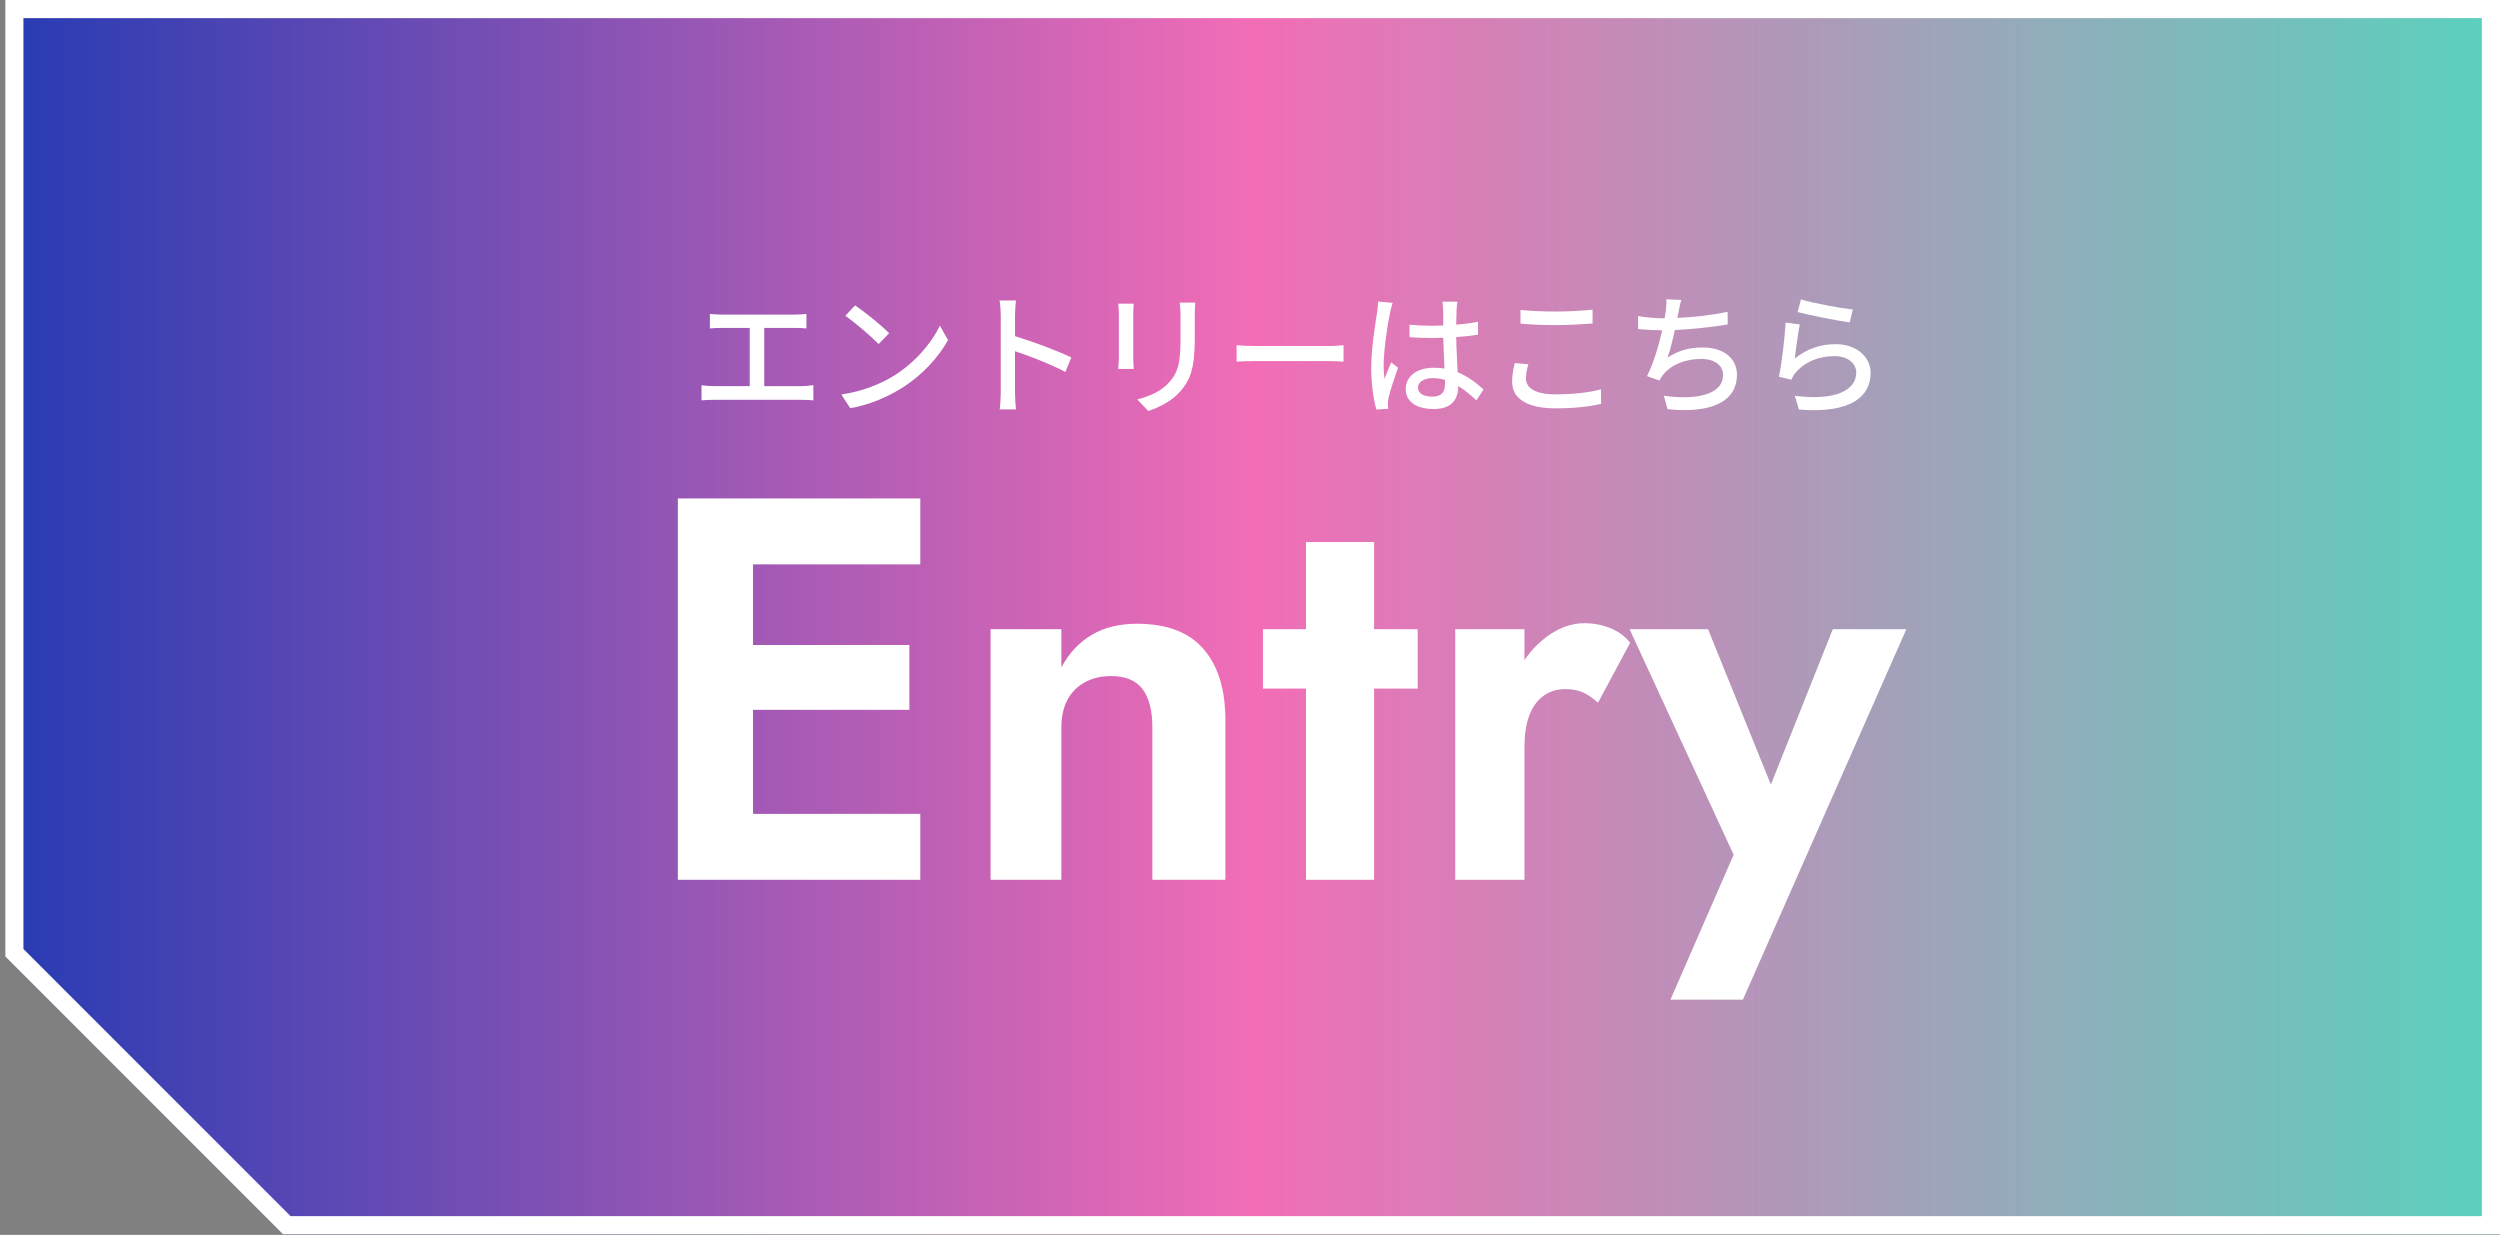
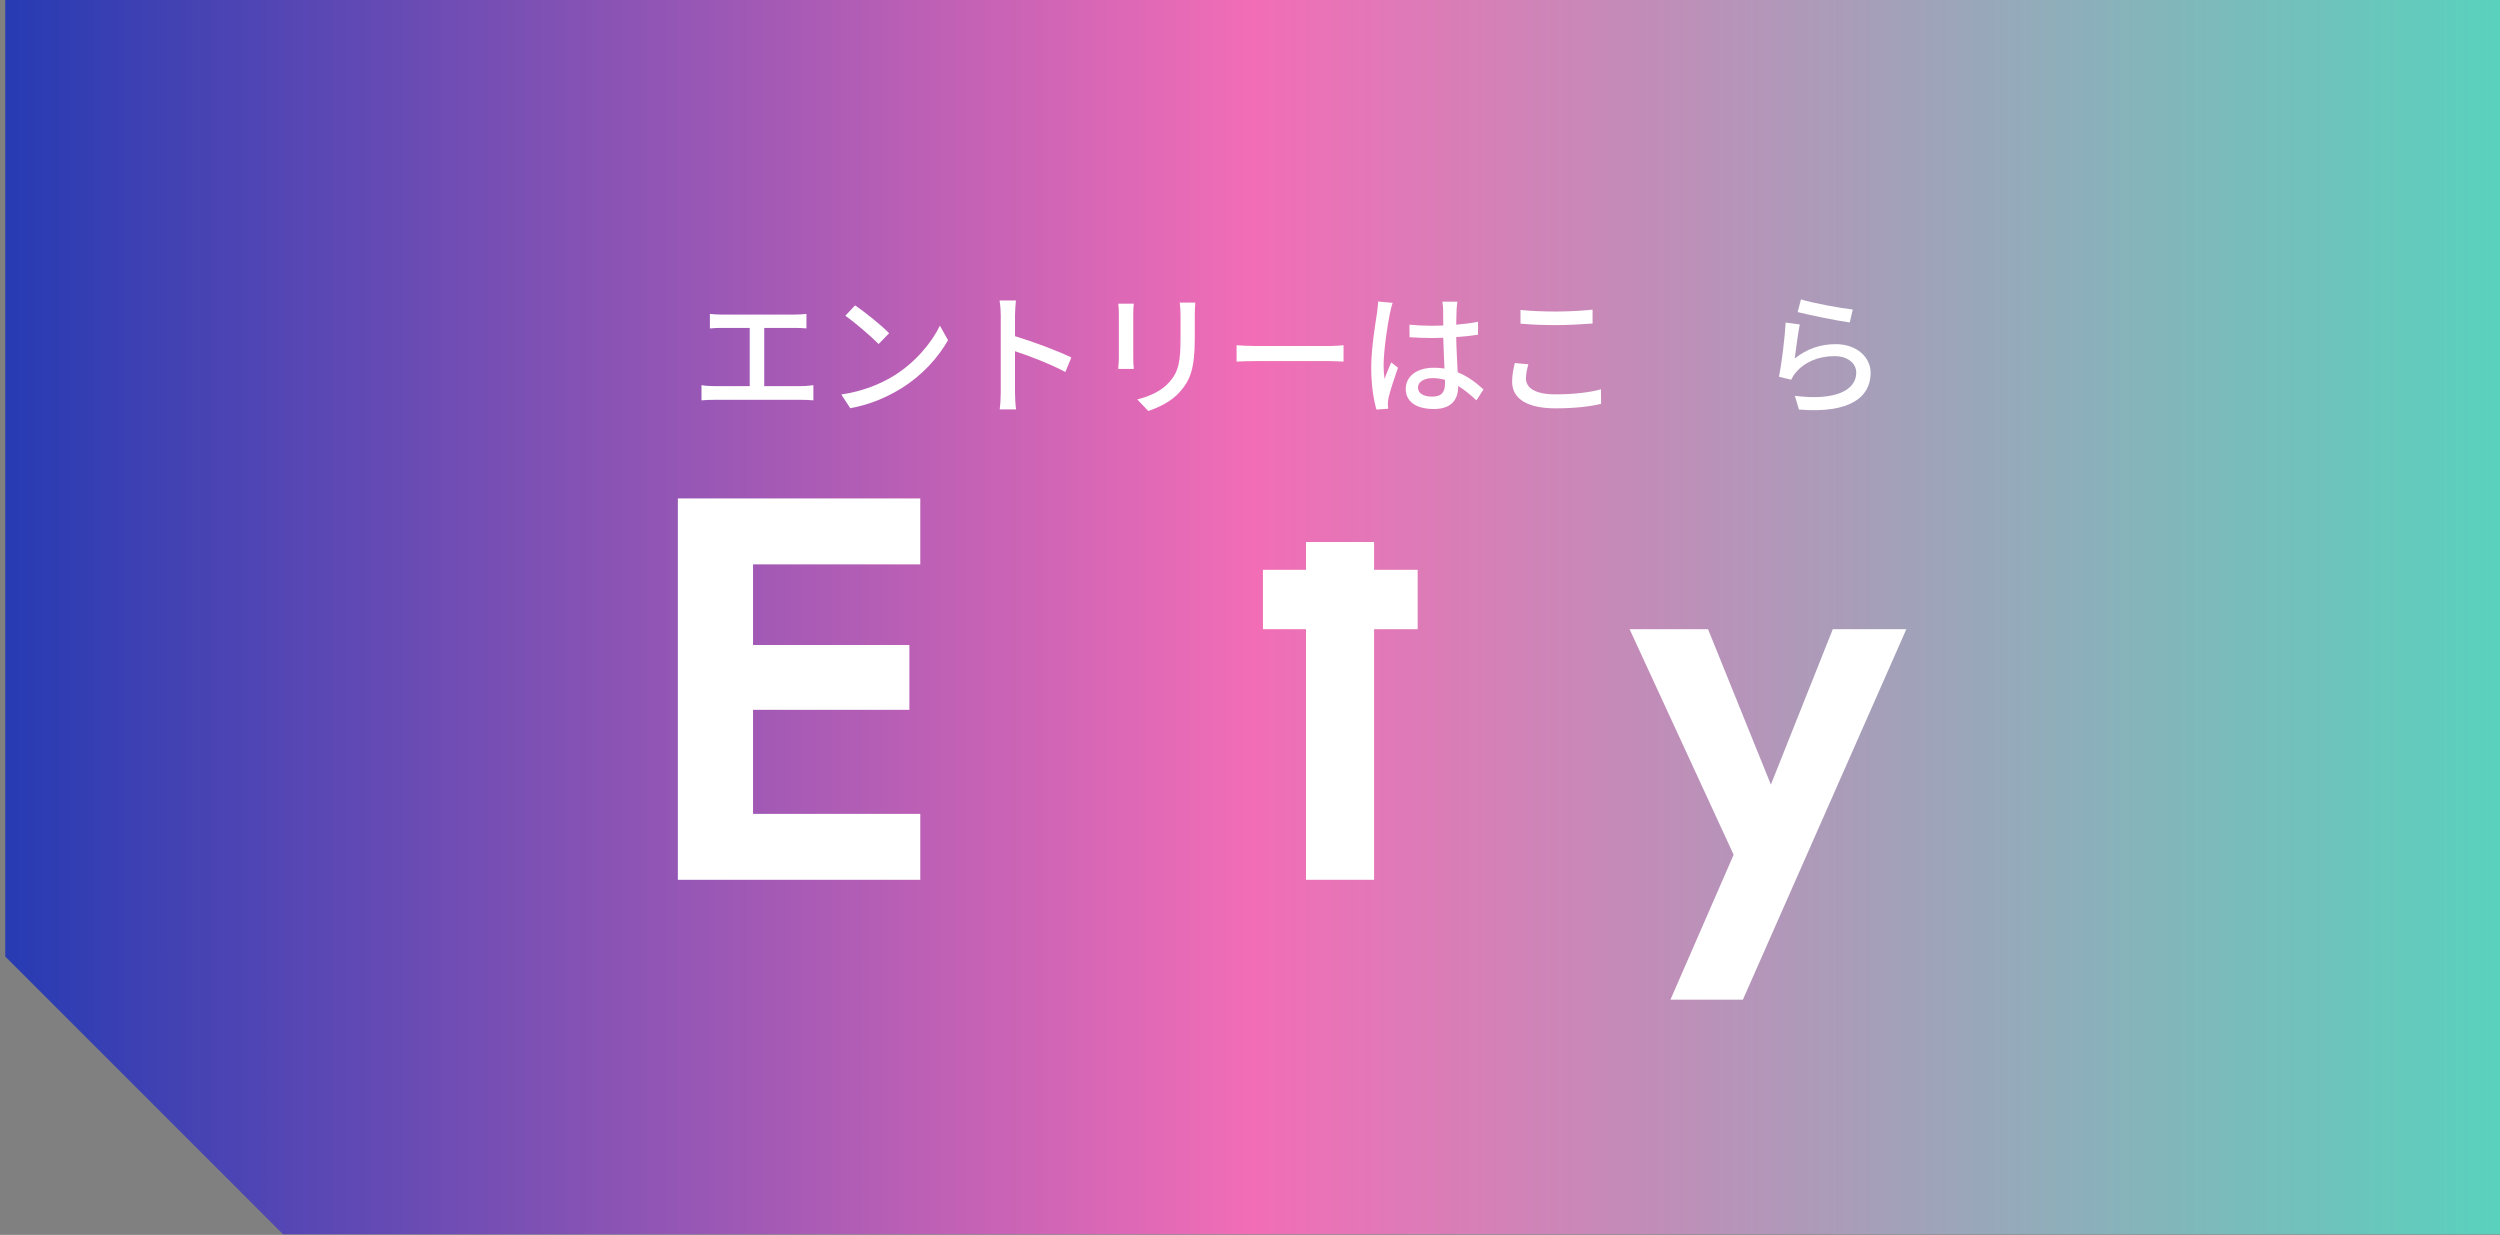
<svg xmlns="http://www.w3.org/2000/svg" id="a" width="413" height="204" viewBox="0 0 413 204">
  <rect x="0" y="0" width="413" height="204" fill="#808080" stroke="none" />
  <defs>
    <style>.c{fill:url(#b);}.d{fill:#fff;}</style>
    <linearGradient id="b" x1=".87" y1="101.951" x2="413" y2="101.951" gradientUnits="userSpaceOnUse">
      <stop offset="0" stop-color="#273bb3" />
      <stop offset=".5" stop-color="#f26db6" />
      <stop offset="1" stop-color="#59d1bd" />
    </linearGradient>
  </defs>
  <polygon class="c" points=".87 0 .87 158.017 46.756 203.903 413 203.903 413 0 .87 0" />
-   <path class="d" d="M410,3v197.903H47.999L3.87,156.774V3h406.13M413,0H.87v158.017l45.886,45.886h366.244V0h0Z" />
  <path class="d" d="M124.4,82.343v63h-12.42v-63h12.42ZM120.26,82.343h31.771v10.89h-31.771v-10.89ZM120.26,106.553h29.97v10.71h-29.97v-10.71ZM120.26,134.453h31.771v10.89h-31.771v-10.89Z" />
-   <path class="d" d="M188.75,113.843c-1.08-1.44-2.82-2.16-5.22-2.16-1.62,0-3.06.346-4.319,1.035-1.261.69-2.221,1.665-2.881,2.925-.66,1.26-.99,2.761-.99,4.5v25.2h-11.699v-41.4h11.699v6.3c1.261-2.34,2.926-4.125,4.996-5.355,2.069-1.229,4.574-1.845,7.515-1.845,4.919,0,8.579,1.395,10.979,4.185,2.399,2.79,3.6,6.676,3.6,11.655v26.46h-12.059v-25.2c0-2.759-.541-4.86-1.621-6.3Z" />
-   <path class="d" d="M234.199,103.943v9.81h-25.56v-9.81h25.56ZM227,89.543v55.8h-11.25v-55.8h11.25Z" />
-   <path class="d" d="M251.837,145.343h-11.43v-41.4h11.43v41.4ZM261.603,114.428c-.811-.39-1.815-.585-3.016-.585-1.439,0-2.67.391-3.689,1.17-1.021.781-1.786,1.876-2.295,3.285-.511,1.41-.766,3.105-.766,5.085l-3.239-3.24c0-3.299.63-6.224,1.89-8.775,1.26-2.549,2.91-4.59,4.95-6.12,2.039-1.53,4.14-2.295,6.3-2.295,1.499,0,2.926.27,4.275.81s2.443,1.35,3.285,2.43l-5.311,9.9c-.78-.72-1.574-1.274-2.385-1.665Z" />
+   <path class="d" d="M234.199,103.943h-25.56v-9.81h25.56ZM227,89.543v55.8h-11.25v-55.8h11.25Z" />
  <path class="d" d="M287.928,165.143h-11.97l10.439-23.94-17.189-37.26h12.959l13.32,32.94-5.76-.18,13.05-32.76h12.15l-27,61.2Z" />
  <path class="d" d="M132.457,63.785c.704,0,1.342-.088,1.914-.154v2.508c-.595-.066-1.452-.088-1.914-.088h-14.522c-.639,0-1.342.022-2.047.088v-2.508c.66.11,1.408.154,2.047.154h5.919v-9.615h-4.643c-.484,0-1.387.022-1.937.088v-2.398c.572.066,1.43.11,1.937.11h12.035c.683,0,1.387-.044,1.98-.11v2.398c-.616-.066-1.342-.088-1.98-.088h-4.994v9.615h6.205Z" />
  <path class="d" d="M147.635,62.091c3.542-2.178,6.293-5.479,7.635-8.295l1.343,2.398c-1.585,2.838-4.291,5.853-7.724,7.965-2.223,1.364-5.017,2.663-8.427,3.279l-1.475-2.267c3.675-.55,6.535-1.782,8.647-3.081ZM146.887,55.05l-1.738,1.783c-1.145-1.167-3.873-3.542-5.501-4.665l1.606-1.716c1.562,1.034,4.4,3.323,5.633,4.599Z" />
  <path class="d" d="M175.994,61.453c-2.332-1.254-5.896-2.641-8.316-3.433v6.799c0,.682.065,2.024.176,2.816h-2.707c.11-.77.177-1.958.177-2.816v-12.718c0-.704-.066-1.716-.198-2.464h2.706c-.065.726-.153,1.694-.153,2.464v3.433c2.904.88,7.106,2.442,9.307,3.521l-.99,2.398Z" />
  <path class="d" d="M187.3,50.166c-.044.462-.088,1.012-.088,1.628v7.371c0,.572.044,1.342.088,1.782h-2.574c.022-.374.11-1.144.11-1.782v-7.371c0-.396-.044-1.166-.088-1.628h2.552ZM197.466,49.989c-.044.572-.089,1.232-.089,2.024v3.917c0,5.039-.792,6.909-2.42,8.757-1.43,1.672-3.652,2.662-5.259,3.212l-1.826-1.914c2.09-.528,3.982-1.364,5.325-2.883,1.54-1.738,1.826-3.454,1.826-7.305v-3.785c0-.792-.066-1.452-.133-2.024h2.575Z" />
  <path class="d" d="M204.284,57.03c.704.066,2.068.132,3.257.132h11.947c1.078,0,1.937-.088,2.465-.132v2.707c-.484-.022-1.475-.088-2.442-.088h-11.97c-1.232,0-2.53.044-3.257.088v-2.707Z" />
  <path class="d" d="M230.068,50.033c-.153.374-.352,1.276-.439,1.672-.396,1.76-1.057,6.293-1.057,8.625,0,.77.044,1.496.154,2.288.308-.902.771-1.958,1.101-2.75l1.122.88c-.572,1.628-1.32,3.851-1.562,4.973-.066.286-.11.726-.11.99.022.22.022.55.044.814l-1.936.132c-.44-1.518-.858-3.96-.858-6.909,0-3.257.704-7.393.968-9.131.066-.55.154-1.232.177-1.804l2.397.22ZM243.909,66.14c-1.013-.946-2.003-1.76-3.015-2.376v.066c0,2.024-.969,3.741-4.005,3.741-2.948,0-4.664-1.232-4.664-3.322,0-2.002,1.737-3.499,4.643-3.499.615,0,1.21.044,1.76.132-.066-1.518-.154-3.389-.198-5.083-.616.022-1.231.044-1.848.044-1.255,0-2.442-.066-3.719-.132l-.022-2.068c1.255.11,2.465.176,3.763.176.616,0,1.21-.022,1.826-.044,0-1.078-.021-2.002-.021-2.552,0-.374-.044-.968-.132-1.386h2.486c-.066.44-.11.902-.133,1.342-.021.55-.044,1.474-.065,2.464,1.276-.11,2.486-.264,3.608-.484v2.134c-1.122.176-2.354.308-3.608.396.044,2.178.176,4.137.242,5.809,1.804.726,3.168,1.848,4.269,2.838l-1.166,1.804ZM238.715,62.751c-.66-.176-1.32-.286-2.024-.286-1.452,0-2.442.638-2.442,1.54,0,1.012.969,1.518,2.354,1.518,1.606,0,2.112-.814,2.112-2.178v-.594Z" />
  <path class="d" d="M252.487,60.177c-.242.836-.396,1.584-.396,2.376,0,1.518,1.519,2.596,4.841,2.596,2.992,0,5.787-.33,7.547-.836l.022,2.398c-1.717.44-4.401.748-7.504.748-4.664,0-7.194-1.562-7.194-4.401,0-1.188.242-2.222.439-3.081l2.245.198ZM251.188,51.2c1.584.176,3.608.264,5.831.264,2.112,0,4.444-.132,6.073-.308v2.289c-1.497.11-4.027.264-6.051.264-2.245,0-4.115-.088-5.854-.242v-2.266Z" />
-   <path class="d" d="M285.422,53.598c-2.398.418-5.897.792-8.735.924-.353,1.606-.792,3.389-1.211,4.555,1.849-1.188,3.565-1.672,5.81-1.672,3.498,0,5.654,1.826,5.654,4.489,0,4.687-4.664,6.425-11.464,5.699l-.615-2.222c4.929.726,9.791,0,9.791-3.433,0-1.474-1.254-2.64-3.608-2.64-2.574,0-4.885.88-6.271,2.574-.241.308-.439.616-.638.99l-2.046-.726c1.078-2.112,1.958-5.127,2.508-7.569-1.43-.022-2.794-.088-3.982-.198v-2.157c1.254.22,2.948.375,4.291.375h.088c.088-.462.153-.858.198-1.188.088-.792.132-1.32.088-1.958l2.464.11c-.198.66-.33,1.364-.439,2.002l-.198.968c2.552-.11,5.654-.44,8.295-1.012l.022,2.09Z" />
  <path class="d" d="M296.487,59.23c2.023-1.628,4.312-2.376,6.755-2.376,3.542,0,5.786,2.178,5.786,4.752,0,3.938-3.344,6.755-11.837,6.051l-.683-2.266c6.733.858,10.144-.946,10.144-3.829,0-1.606-1.496-2.729-3.587-2.729-2.706,0-4.95.99-6.425,2.729-.352.418-.55.792-.726,1.166l-2.024-.484c.418-2.046.968-6.491,1.1-8.955l2.333.308c-.286,1.364-.66,4.291-.836,5.633ZM297.52,49.461c1.959.616,6.646,1.474,8.56,1.672l-.506,2.134c-2.135-.286-6.931-1.276-8.604-1.716l.55-2.09Z" />
</svg>